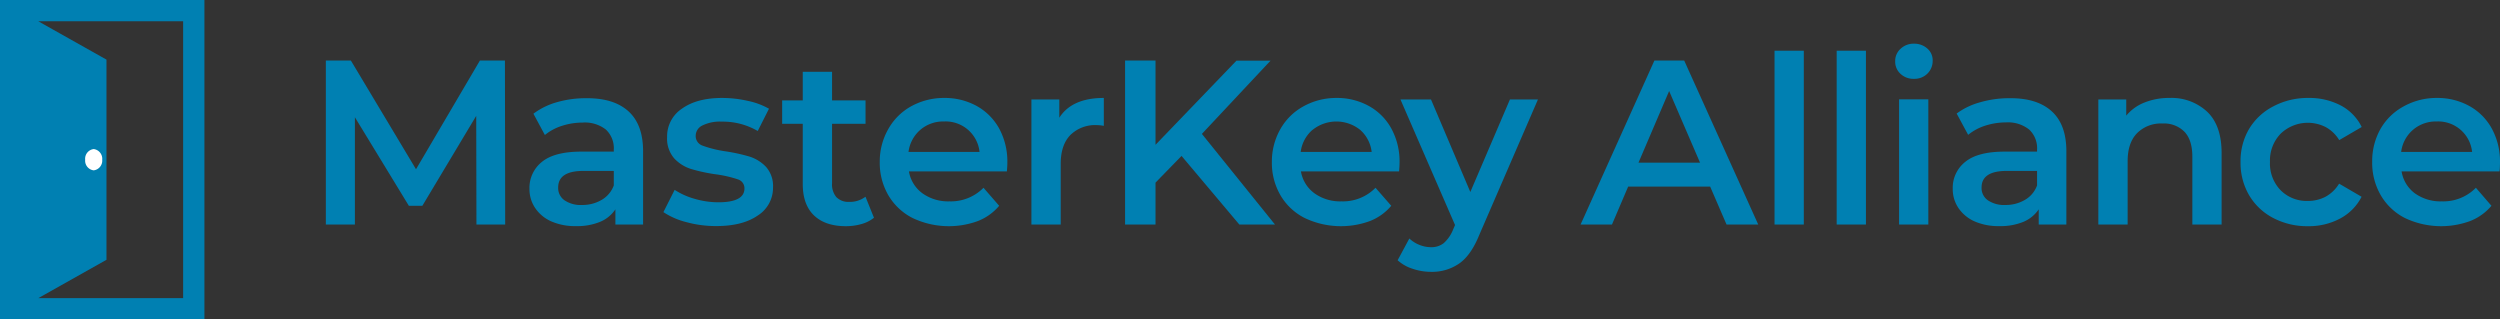
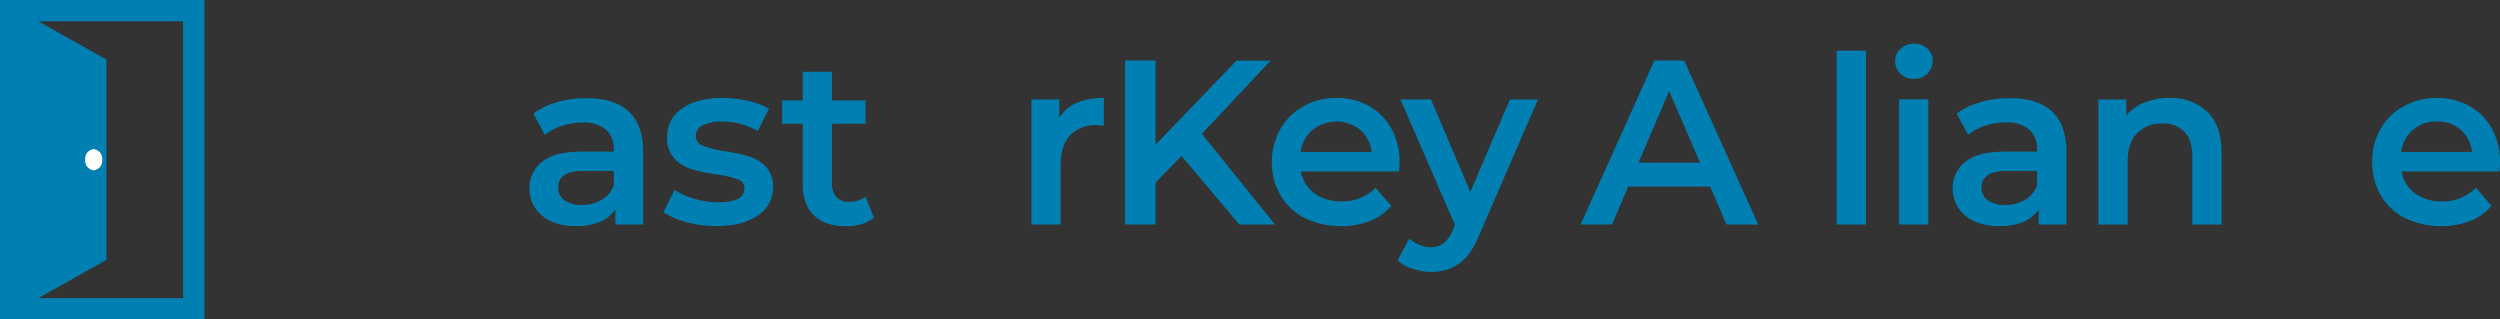
<svg xmlns="http://www.w3.org/2000/svg" viewBox="0 0 587.01 75">
  <rect x="0" y="0" width="587.01" height="75" fill="#333333" stroke="none" />
  <path d="m0 0v75h48v-75zm43 70h-34l16-9v-47l-16-9h34z" fill="#0080b2" />
  <path d="m20 37.5a2.29 2.29 0 0 1 2-2.5 2.3 2.3 0 0 1 2 2.5 2.3 2.3 0 0 1 -2 2.5 2.29 2.29 0 0 1 -2-2.5z" fill="#fff" />
  <g fill="#0080b2">
-     <path d="m111.87 52.72-.05-25.52-12.65 21.12h-3.17l-12.67-20.79v25.19h-6.82v-38.5h5.88l15.29 25.52 15-25.52h5.88l.06 38.5z" />
    <path d="m147.56 26.13q3.44 3.11 3.44 9.38v17.21h-6.5v-3.57a8 8 0 0 1 -3.6 2.94 14.07 14.07 0 0 1 -5.64 1 13.81 13.81 0 0 1 -5.77-1.09 8.85 8.85 0 0 1 -3.82-3.14 7.92 7.92 0 0 1 -1.35-4.53 7.77 7.77 0 0 1 2.94-6.33q2.94-2.4 9.27-2.4h7.59v-.44a6 6 0 0 0 -1.85-4.73 8 8 0 0 0 -5.47-1.65 15.83 15.83 0 0 0 -4.86.77 12 12 0 0 0 -4 2.15l-2.69-5a16.69 16.69 0 0 1 5.5-2.7 24.54 24.54 0 0 1 6.88-.94q6.48-.06 9.93 3.07zm-6.27 20.79a6.49 6.49 0 0 0 2.83-3.38v-3.41h-7.12q-5.94 0-5.94 3.9a3.5 3.5 0 0 0 1.49 3 6.75 6.75 0 0 0 4.12 1.1 8.87 8.87 0 0 0 4.62-1.21z" />
    <path d="m161.21 52.17a17.51 17.51 0 0 1 -5.44-2.36l2.64-5.23a16.9 16.9 0 0 0 4.75 2.12 19.91 19.91 0 0 0 5.48.8c4.1 0 6.16-1.08 6.16-3.25a2.17 2.17 0 0 0 -1.57-2.14 27.6 27.6 0 0 0 -5-1.16 39.68 39.68 0 0 1 -5.92-1.26 9.13 9.13 0 0 1 -4-2.5 7.06 7.06 0 0 1 -1.67-5 7.8 7.8 0 0 1 3.49-6.68q3.5-2.51 9.43-2.51a27.13 27.13 0 0 1 6.05.69 16.94 16.94 0 0 1 4.95 1.84l-2.64 5.23a16.24 16.24 0 0 0 -8.41-2.2 9.3 9.3 0 0 0 -4.6.91 2.7 2.7 0 0 0 -1.56 2.39 2.38 2.38 0 0 0 1.65 2.35 26.93 26.93 0 0 0 5.2 1.3 41.79 41.79 0 0 1 5.8 1.26 9.12 9.12 0 0 1 3.87 2.42 6.76 6.76 0 0 1 1.64 4.81 7.67 7.67 0 0 1 -3.58 6.6q-3.57 2.48-9.73 2.48a26 26 0 0 1 -6.99-.91z" />
    <path d="m205.21 51.13a8.14 8.14 0 0 1 -2.94 1.48 13.31 13.31 0 0 1 -3.66.5c-3.23 0-5.72-.85-7.48-2.53s-2.64-4.15-2.64-7.37v-14.14h-4.84v-5.5h4.84v-6.71h6.88v6.71h7.86v5.5h-7.86v13.93a4.66 4.66 0 0 0 1 3.28 3.94 3.94 0 0 0 3 1.12 6 6 0 0 0 3.85-1.21z" />
-     <path d="m236.42 40.24h-23a8 8 0 0 0 3.16 5.14 10.34 10.34 0 0 0 6.35 1.9 10.74 10.74 0 0 0 8-3.19l3.68 4.23a12.46 12.46 0 0 1 -5 3.58 19.82 19.82 0 0 1 -15.35-.72 13.89 13.89 0 0 1 -5.69-5.36 15.13 15.13 0 0 1 -2-7.78 15.29 15.29 0 0 1 2-7.73 13.8 13.8 0 0 1 5.3-5.31 15.86 15.86 0 0 1 7.81-2 15.51 15.51 0 0 1 7.68 1.9 13.53 13.53 0 0 1 5.28 5.33 16.28 16.28 0 0 1 1.89 8c0 .45-.03 1.13-.11 2.01zm-20.32-9.76a8.21 8.21 0 0 0 -2.78 5.19h16.68a8 8 0 0 0 -8.31-7.15 8.25 8.25 0 0 0 -5.59 1.96z" />
    <path d="m259.18 23v6.55a8.82 8.82 0 0 0 -1.6-.17 8.29 8.29 0 0 0 -6.27 2.34c-1.5 1.56-2.25 3.8-2.25 6.74v14.26h-6.88v-29.37h6.55v4.29q2.97-4.64 10.45-4.64z" />
    <path d="m277.43 36.61-6.11 6.27v9.84h-7.15v-38.5h7.15v19.78l19-19.75h8l-16.11 17.19 17.16 21.28h-8.37z" />
    <path d="m328.51 40.24h-23.05a8 8 0 0 0 3.17 5.14 10.32 10.32 0 0 0 6.35 1.9 10.71 10.71 0 0 0 8-3.19l3.69 4.23a12.42 12.42 0 0 1 -5 3.58 19.79 19.79 0 0 1 -15.34-.72 13.77 13.77 0 0 1 -5.69-5.36 15.13 15.13 0 0 1 -2-7.78 15.39 15.39 0 0 1 2-7.73 13.83 13.83 0 0 1 5.36-5.31 15.84 15.84 0 0 1 7.77-2 15.44 15.44 0 0 1 7.67 1.9 13.4 13.4 0 0 1 5.28 5.33 16.17 16.17 0 0 1 1.9 8c0 .45-.04 1.13-.11 2.01zm-20.32-9.76a8.21 8.21 0 0 0 -2.78 5.19h16.66a8.12 8.12 0 0 0 -2.69-5.17 8.93 8.93 0 0 0 -11.19 0z" />
    <path d="m361.12 23.35-13.75 31.74c-1.29 3.19-2.84 5.43-4.68 6.74a11.19 11.19 0 0 1 -6.65 2 13.59 13.59 0 0 1 -4.35-.72 9.44 9.44 0 0 1 -3.52-2l2.75-5.11a7.43 7.43 0 0 0 2.34 1.49 7.3 7.3 0 0 0 2.72.55 4.66 4.66 0 0 0 3-.94 8.25 8.25 0 0 0 2.17-3.1l.5-1.16-12.82-29.49h7.17l9.24 21.73 9.3-21.73z" />
    <path d="m401.55 43.81h-19.25l-3.8 8.91h-7.37l17.33-38.5h7l17.38 38.5h-7.44zm-2.37-5.61-7.26-16.83-7.2 16.83z" />
-     <path d="m416.67 11.91h6.87v40.81h-6.87z" />
    <path d="m431.26 11.91h6.87v40.81h-6.87z" />
    <path d="m446.24 17.33a3.85 3.85 0 0 1 -1.24-2.94 3.82 3.82 0 0 1 1.27-2.94 4.41 4.41 0 0 1 3.13-1.19 4.57 4.57 0 0 1 3.14 1.13 3.64 3.64 0 0 1 1.26 2.83 4.19 4.19 0 0 1 -1.23 3.06 4.31 4.31 0 0 1 -3.17 1.23 4.4 4.4 0 0 1 -3.16-1.18zm-.33 6h6.87v29.39h-6.87z" />
    <path d="m481.75 26.13q3.44 3.11 3.44 9.38v17.21h-6.49v-3.57a8.1 8.1 0 0 1 -3.6 2.94 14.07 14.07 0 0 1 -5.64 1 13.86 13.86 0 0 1 -5.78-1.09 8.91 8.91 0 0 1 -3.82-3.14 7.92 7.92 0 0 1 -1.35-4.53 7.75 7.75 0 0 1 2.95-6.33q2.94-2.4 9.26-2.4h7.59v-.44a6 6 0 0 0 -1.84-4.73 8 8 0 0 0 -5.47-1.69 15.94 15.94 0 0 0 -4.87.77 12.06 12.06 0 0 0 -4 2.15l-2.7-5a16.64 16.64 0 0 1 5.57-2.66 24.42 24.42 0 0 1 6.87-.94q6.44-.06 9.88 3.07zm-6.27 20.79a6.45 6.45 0 0 0 2.83-3.38v-3.41h-7.09q-5.94 0-5.94 3.9a3.49 3.49 0 0 0 1.48 3 6.78 6.78 0 0 0 4.13 1.1 8.86 8.86 0 0 0 4.59-1.21z" />
    <path d="m518.29 26.27q3.35 3.24 3.35 9.62v16.83h-6.87v-15.95c0-2.56-.61-4.5-1.82-5.8a6.71 6.71 0 0 0 -5.17-1.97 7.92 7.92 0 0 0 -6 2.28q-2.21 2.28-2.2 6.57v14.87h-6.88v-29.37h6.55v3.8a10.56 10.56 0 0 1 4.29-3.08 15.34 15.34 0 0 1 5.84-1.07 12.26 12.26 0 0 1 8.91 3.27z" />
-     <path d="m533.75 51.18a14.13 14.13 0 0 1 -5.66-5.36 15 15 0 0 1 -2-7.78 14.84 14.84 0 0 1 2-7.76 14.2 14.2 0 0 1 5.64-5.28 17.2 17.2 0 0 1 8.27-2 15.93 15.93 0 0 1 7.62 1.76 11.46 11.46 0 0 1 4.92 5.06l-5.28 3.08a8.45 8.45 0 0 0 -3.16-3.05 9.22 9.22 0 0 0 -10.54 1.49 9 9 0 0 0 -2.56 6.66 9 9 0 0 0 2.51 6.68 8.64 8.64 0 0 0 6.4 2.5 8.76 8.76 0 0 0 4.16-1 8.4 8.4 0 0 0 3.16-3.06l5.28 3.08a11.93 11.93 0 0 1 -5 5.09 15.53 15.53 0 0 1 -7.51 1.82 17.17 17.17 0 0 1 -8.25-1.93z" />
    <path d="m586.9 40.24h-23a8 8 0 0 0 3.1 5.14 10.32 10.32 0 0 0 6.35 1.9 10.71 10.71 0 0 0 8-3.19l3.65 4.23a12.42 12.42 0 0 1 -5 3.58 19.79 19.79 0 0 1 -15.34-.72 13.83 13.83 0 0 1 -5.66-5.36 15.13 15.13 0 0 1 -2-7.82 15.39 15.39 0 0 1 1.95-7.73 13.83 13.83 0 0 1 5.4-5.27 15.84 15.84 0 0 1 7.81-2 15.44 15.44 0 0 1 7.67 1.9 13.4 13.4 0 0 1 5.28 5.33 16.17 16.17 0 0 1 1.9 8c-.01.45-.01 1.13-.11 2.01zm-20.32-9.76a8.21 8.21 0 0 0 -2.78 5.19h16.66a8 8 0 0 0 -8.3-7.15 8.25 8.25 0 0 0 -5.58 1.96z" />
  </g>
</svg>